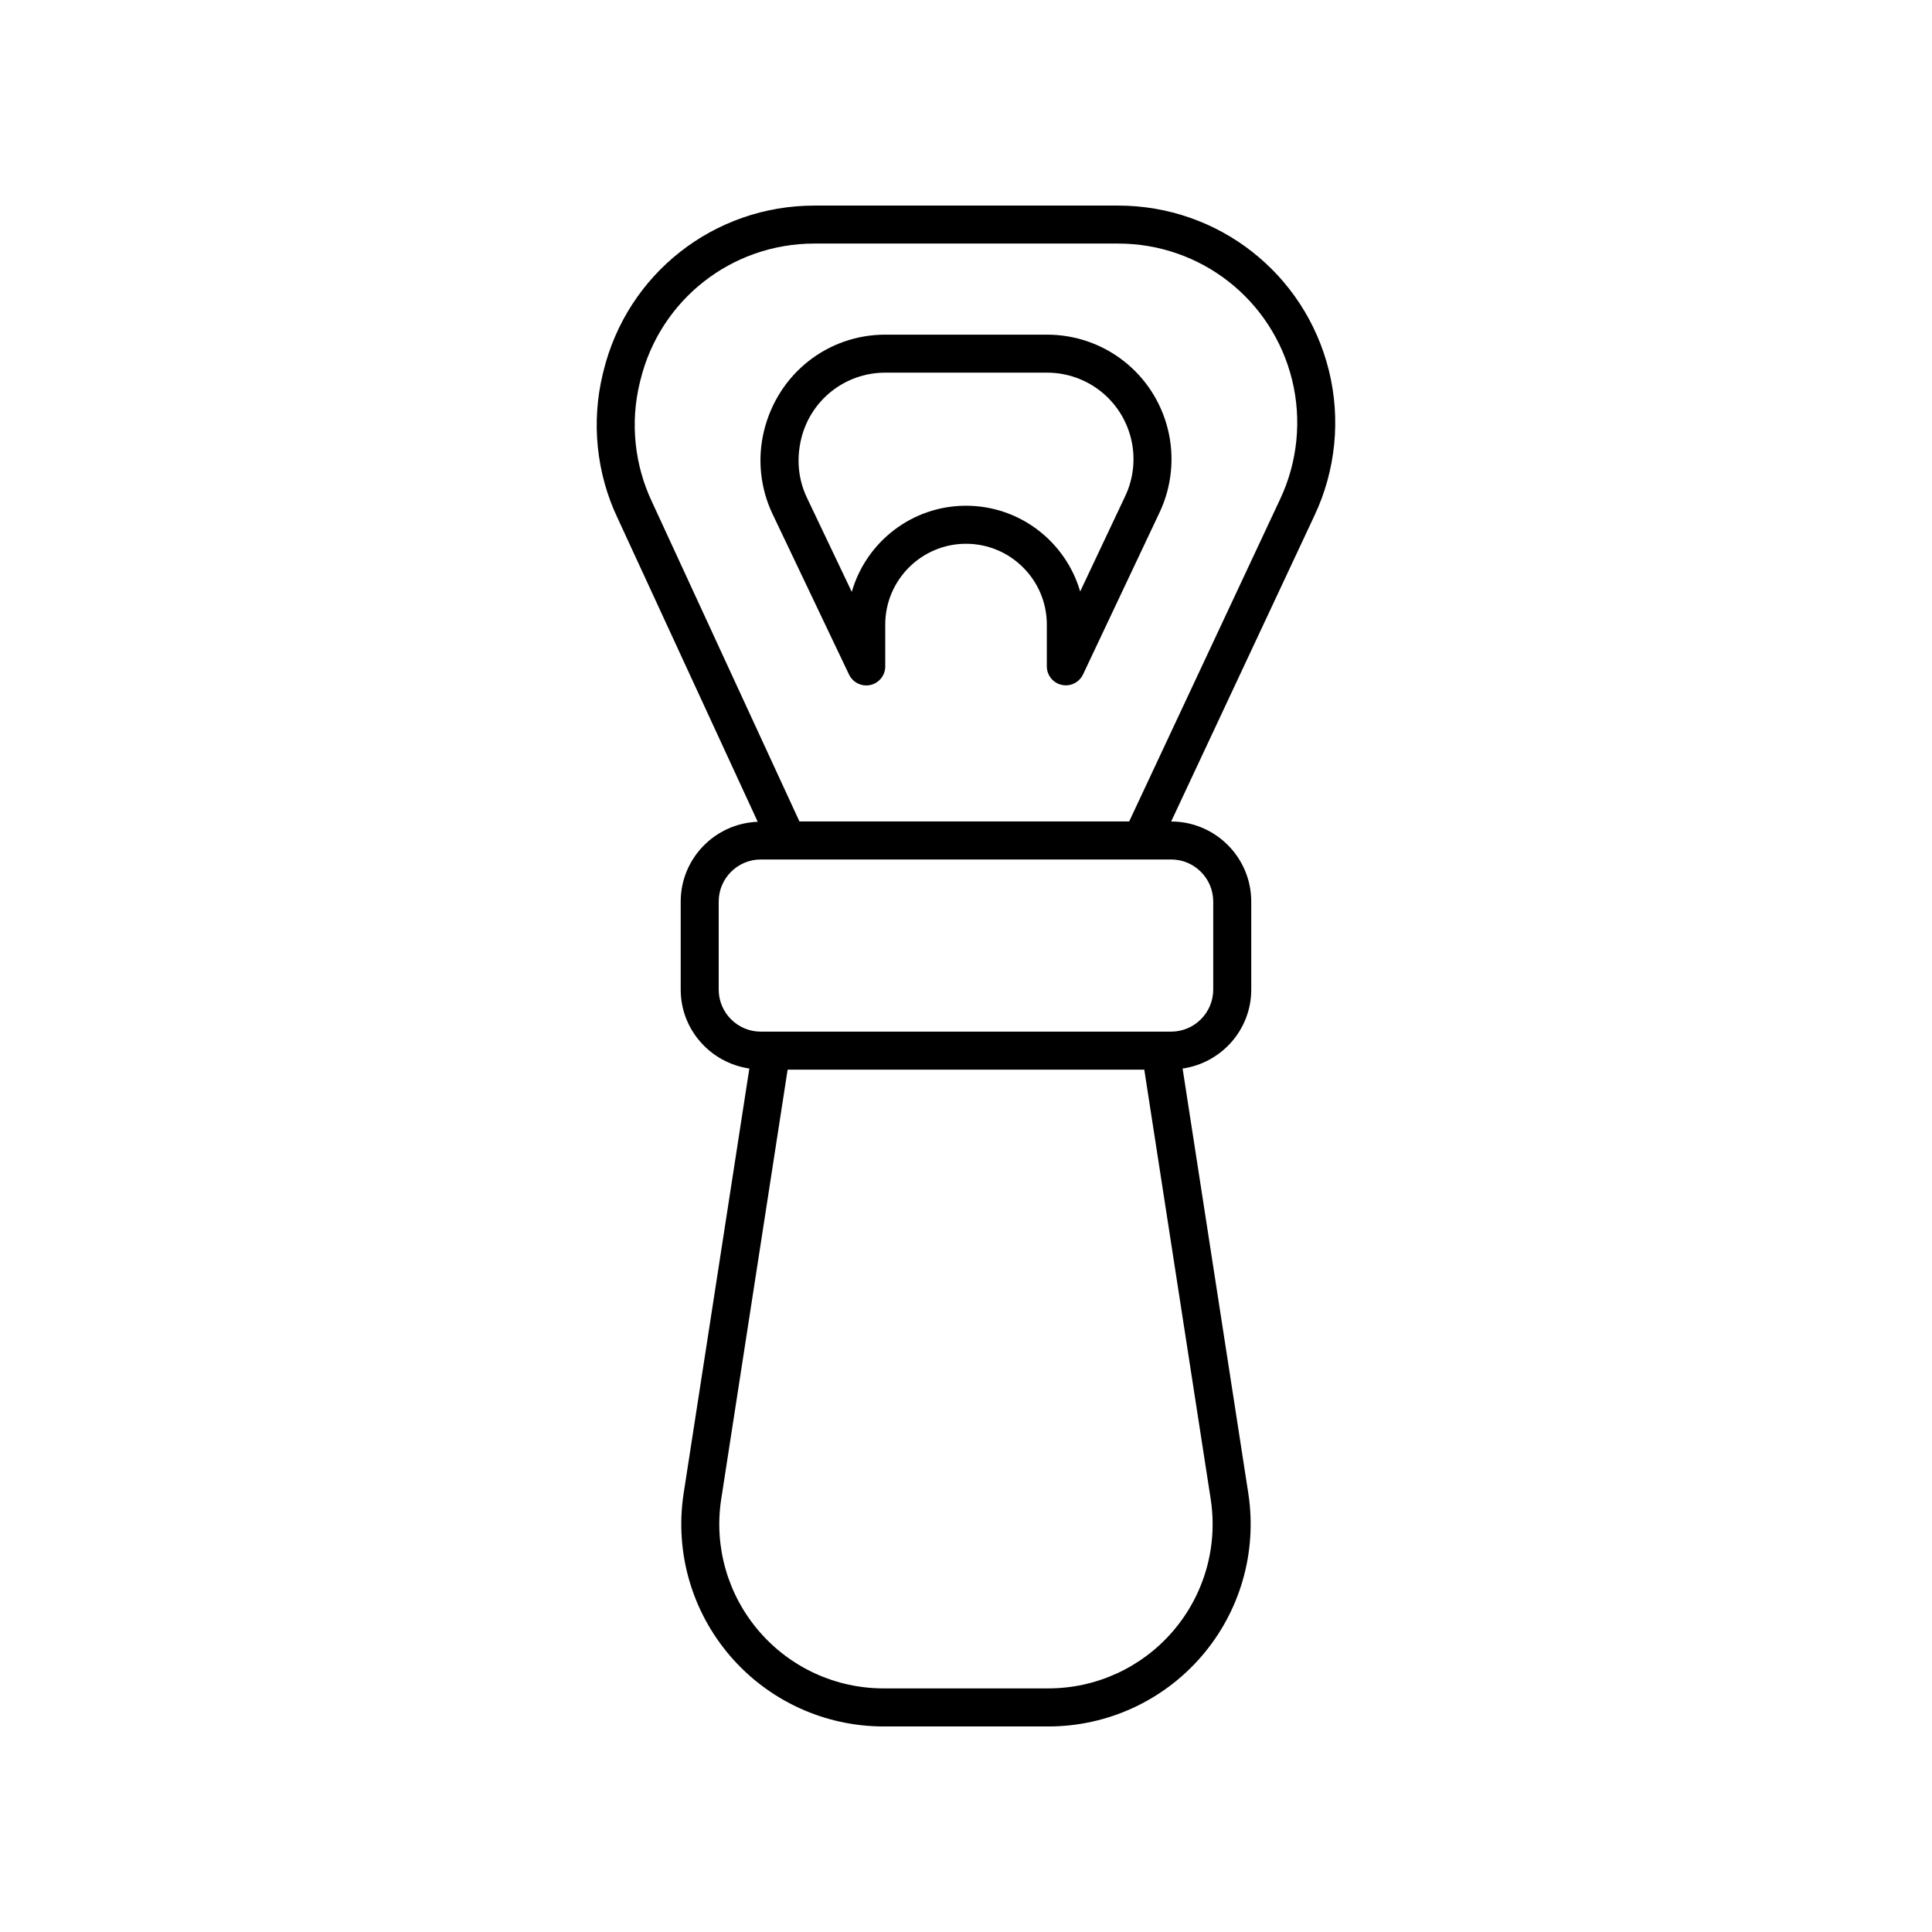
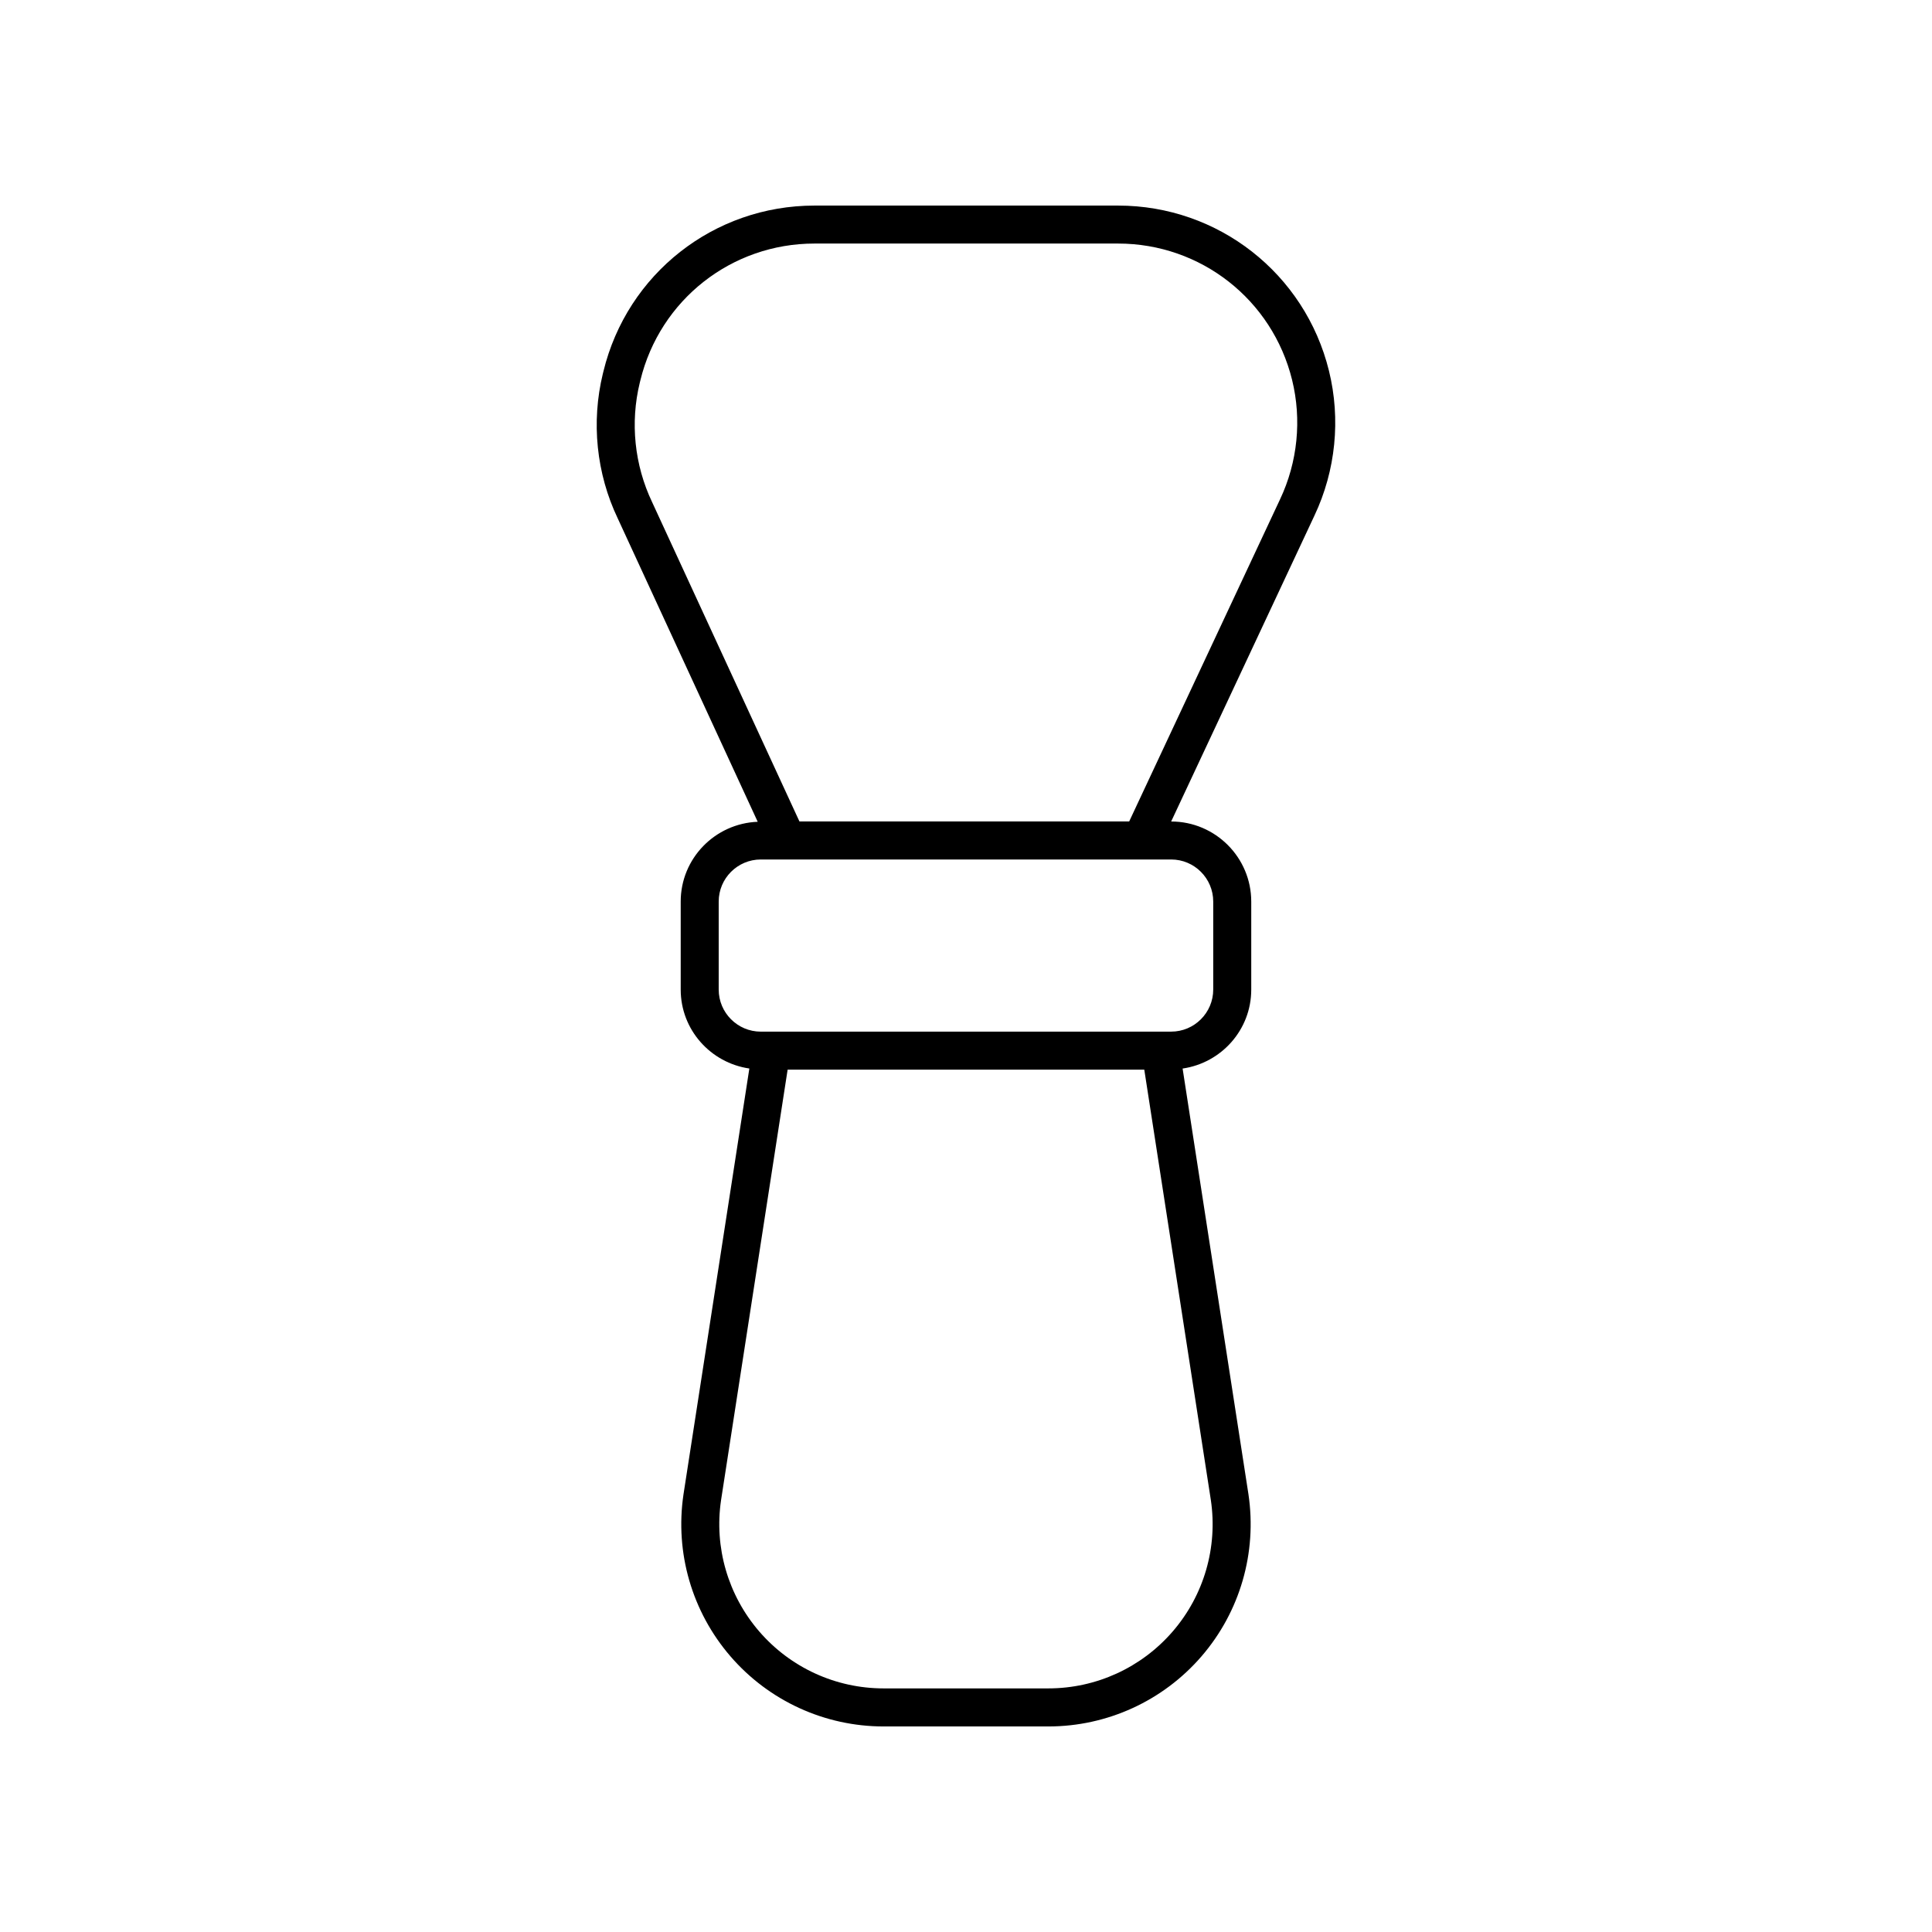
<svg xmlns="http://www.w3.org/2000/svg" fill="#000000" width="800px" height="800px" version="1.1" viewBox="144 144 512 512">
  <g>
    <path d="m344.8 361.78c-11.316 0.441-20.406 9.723-20.406 21.145v23.32c0 10.668 7.934 19.434 18.191 20.922l-17.457 112.88c-2.289 15.438 2.246 31.066 12.441 42.887 10.195 11.816 24.992 18.594 40.598 18.594h43.656c15.605 0 30.402-6.777 40.598-18.594 10.195-11.816 14.727-27.449 12.434-42.918l-17.453-112.84c10.258-1.488 18.191-10.254 18.191-20.922v-23.32c0-11.703-9.52-21.223-21.223-21.227l37.977-81.082c5.637-11.93 7-25.555 3.84-38.367-6.356-25.781-29.336-43.777-55.879-43.777h-80.473c-26.633 0-49.633 18.074-55.922 43.945l-0.156 0.629c-3.117 12.82-1.711 26.438 3.934 38.293zm109.99 214.56c-8.281 9.598-20.297 15.102-32.973 15.102h-43.656c-12.676 0-24.691-5.504-32.969-15.102-8.277-9.598-11.961-22.289-10.105-34.793l17.641-114.07h94.52l17.637 114.04c1.863 12.535-1.816 25.227-10.094 34.824zm10.727-193.42v23.32c0 6.148-5 11.152-11.152 11.152l-108.75 0.004c-6.148 0-11.152-5.004-11.152-11.152v-23.32c0-6.148 5-11.152 11.152-11.152h108.75c6.152-0.004 11.152 5 11.152 11.148zm-151.97-137.49 0.156-0.629c5.191-21.348 24.16-36.258 46.133-36.258h80.473c21.898 0 40.855 14.848 46.102 36.109 2.606 10.57 1.477 21.809-3.18 31.664l-39.984 85.371-87.387 0.004-39.047-84.633c-4.676-9.828-5.84-21.062-3.266-31.629z" />
-     <path d="m369.01 322.78c0.848 1.781 2.637 2.871 4.547 2.871 0.367 0 0.742-0.039 1.113-0.121 2.297-0.52 3.93-2.562 3.93-4.914v-11.102c0-11.805 9.605-21.41 21.41-21.41 11.805 0 21.41 9.605 21.41 21.41v11.07c0 2.356 1.637 4.402 3.938 4.914 2.289 0.52 4.648-0.633 5.656-2.762l20.293-42.953c3.231-6.84 4.012-14.652 2.199-21.996-3.644-14.781-16.82-25.102-32.043-25.102h-42.852c-15.273 0-28.461 10.363-32.148 25.535-1.789 7.352-0.98 15.16 2.269 21.988zm-12.676-62.516c2.508-10.309 11.668-17.508 22.277-17.508h42.852c10.574 0 19.73 7.172 22.262 17.438 1.258 5.102 0.715 10.531-1.531 15.285l-11.938 25.273c-3.805-13.113-15.926-22.727-30.25-22.727-14.363 0-26.508 9.664-30.277 22.832l-11.898-24.984c-2.262-4.746-2.82-10.172-1.496-15.609z" />
  </g>
</svg>